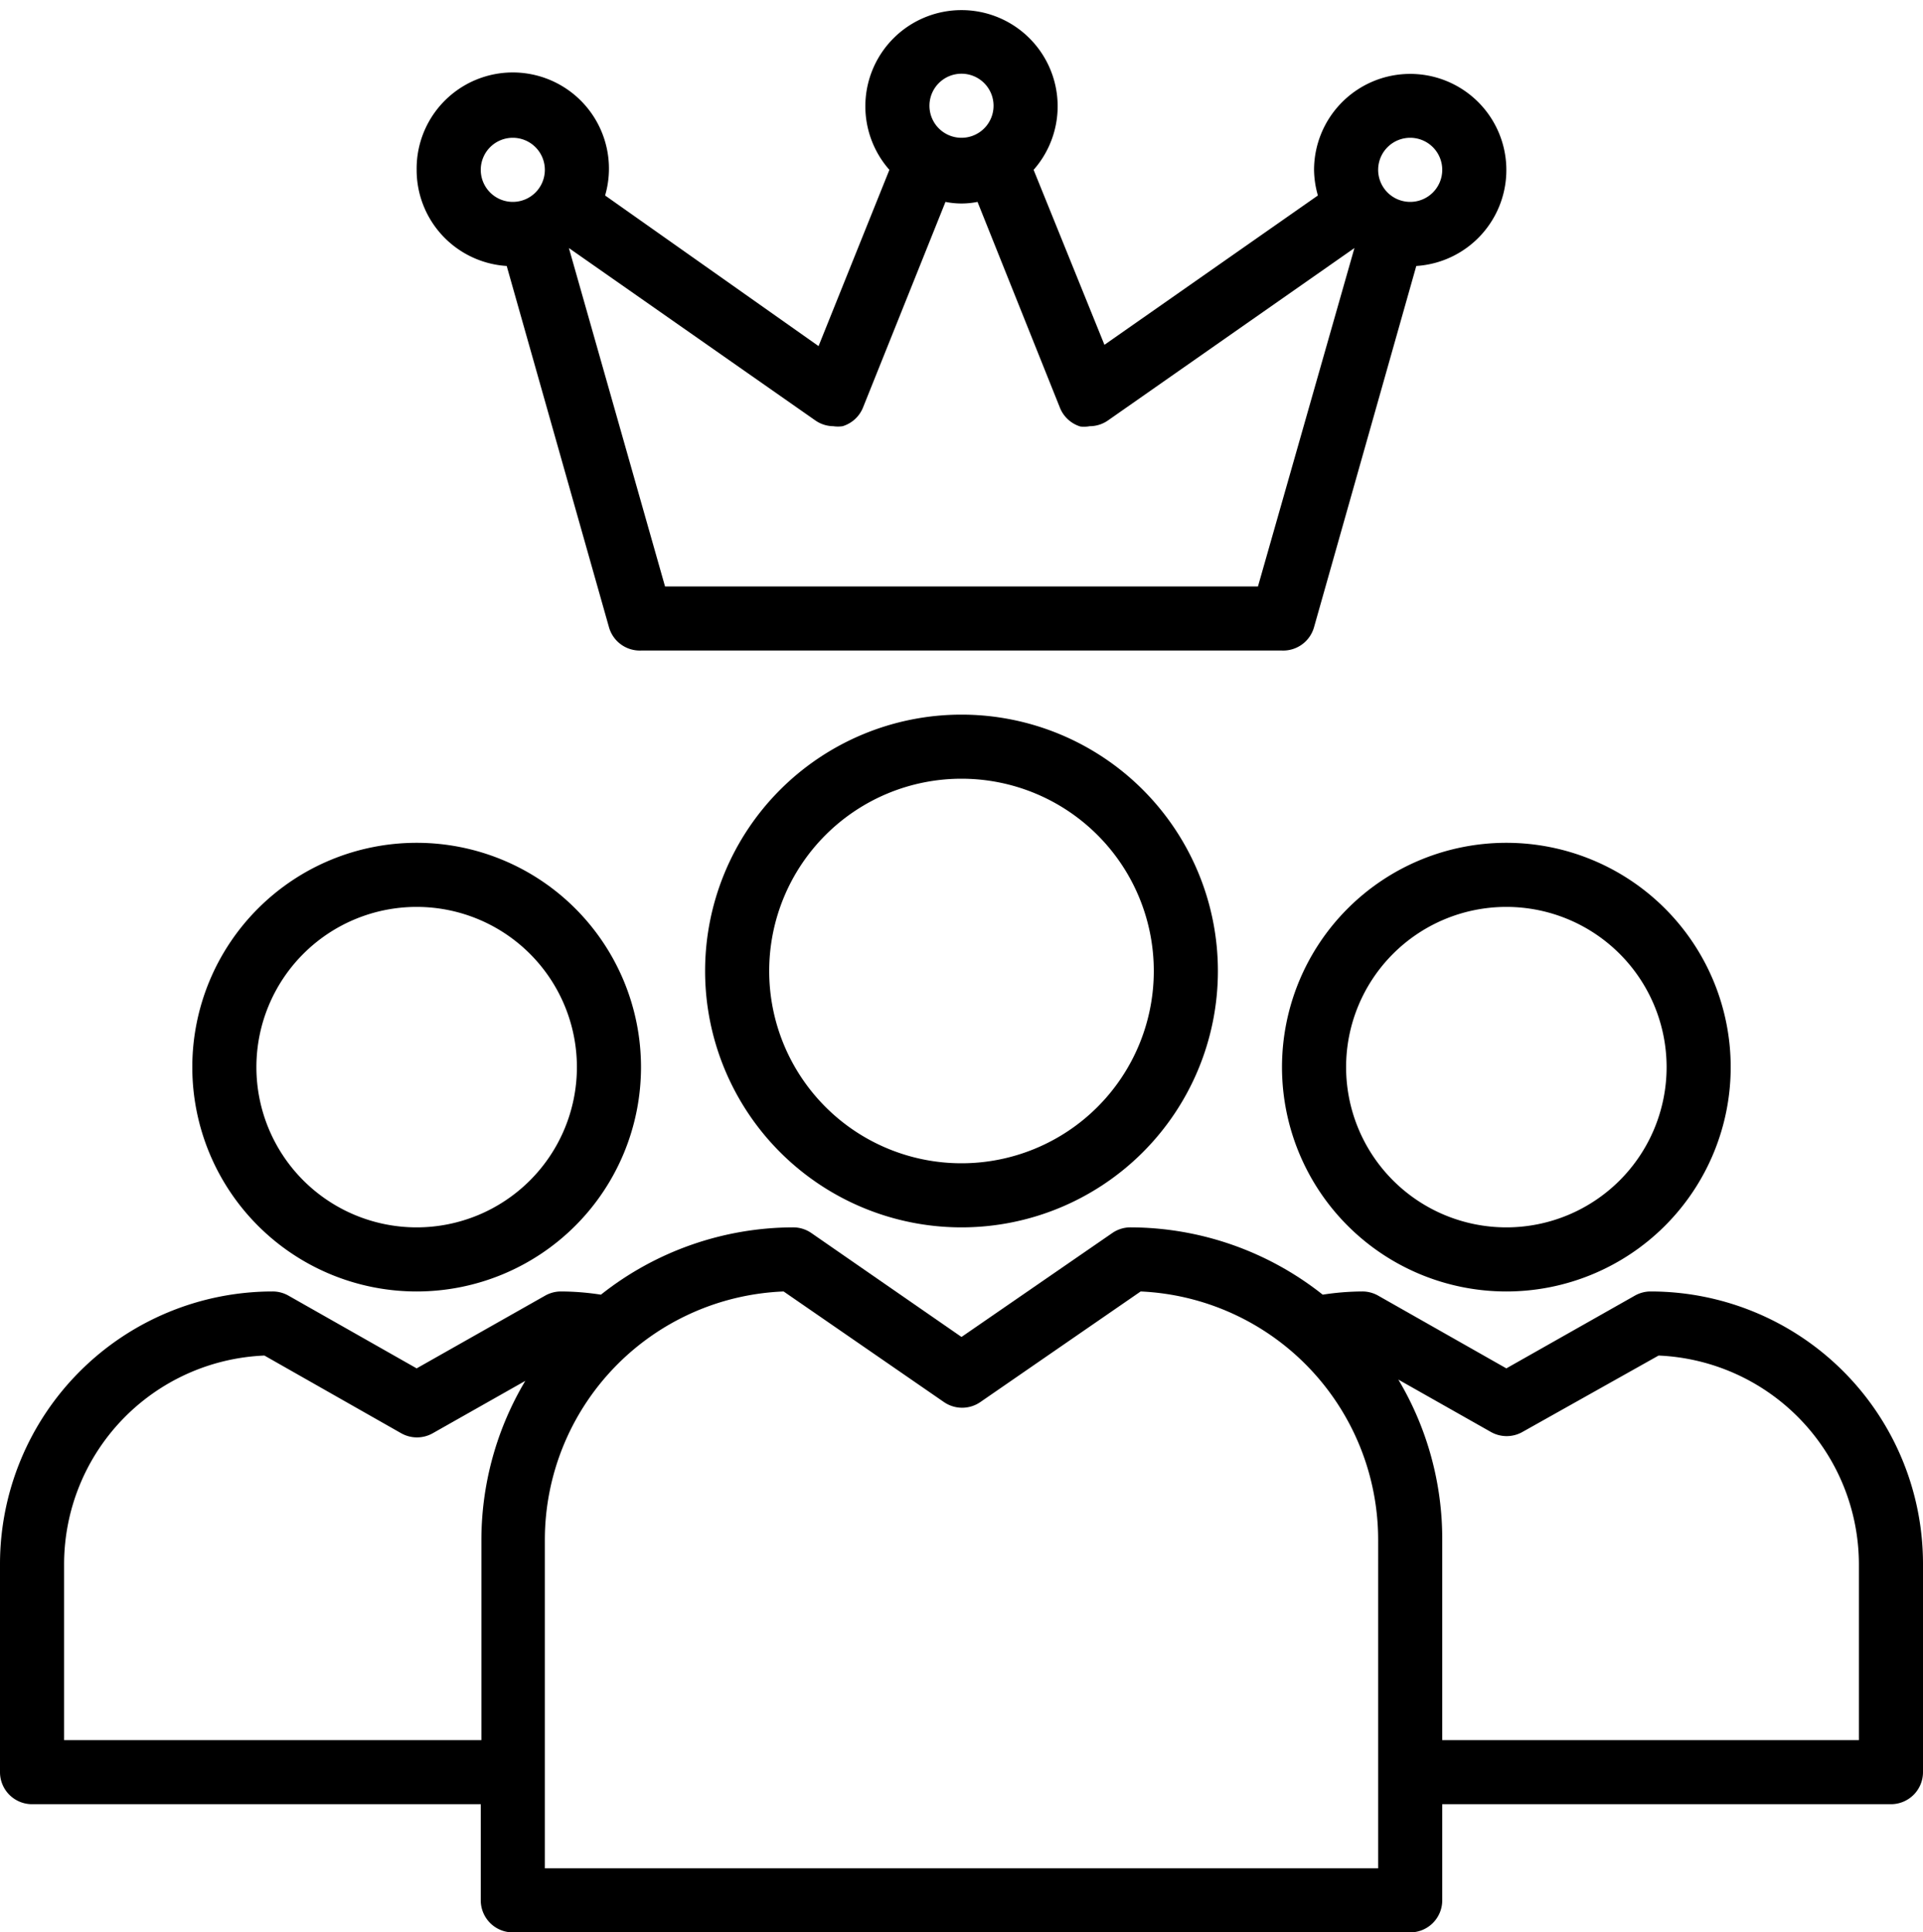
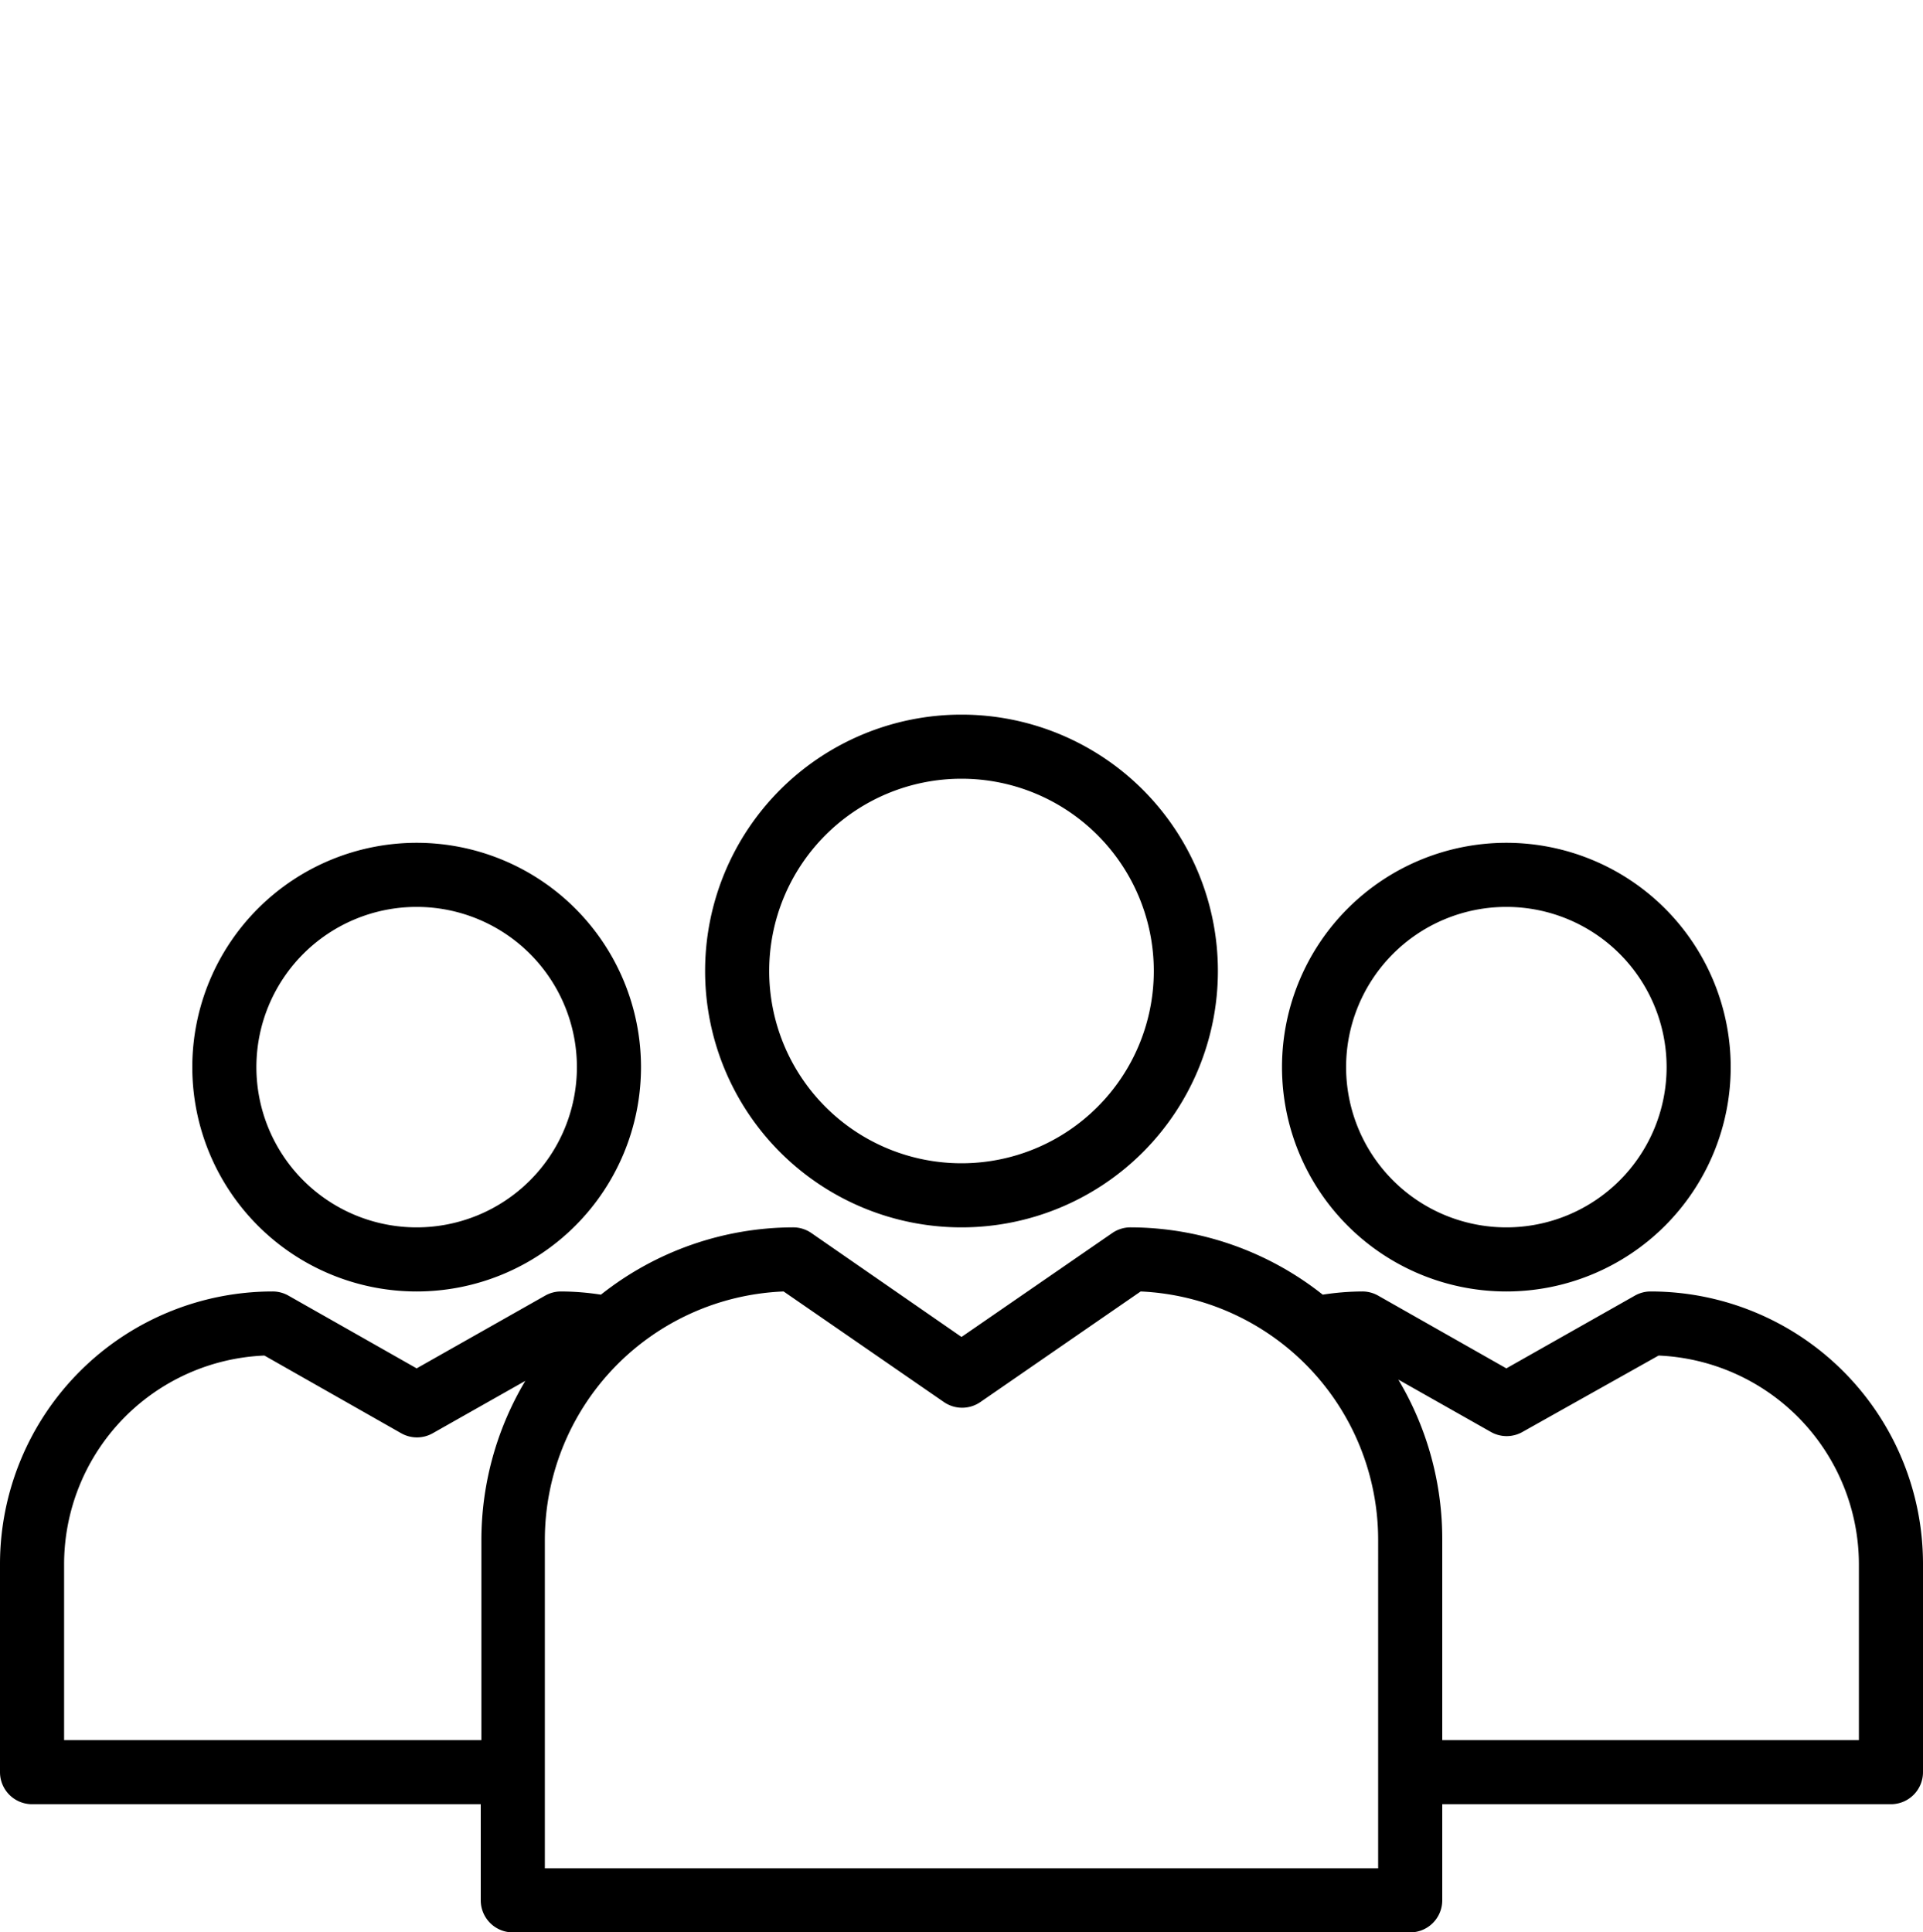
<svg xmlns="http://www.w3.org/2000/svg" data-name="Layer 1" height="60.3" preserveAspectRatio="xMidYMid meet" version="1.0" viewBox="2.0 1.7 60.0 60.3" width="60.0" zoomAndPan="magnify">
  <g id="change1_1">
    <path d="M24,32a8,8,0,1,0,8-8A8,8,0,0,0,24,32Zm14,0a6,6,0,1,1-6-6A6,6,0,0,1,38,32Z" fill="inherit" />
  </g>
  <g id="change1_2">
    <path d="M15,42a7,7,0,1,0-7-7A7,7,0,0,0,15,42Zm0-12a5,5,0,1,1-5,5A5,5,0,0,1,15,30Z" fill="inherit" />
  </g>
  <g id="change1_3">
    <path d="M53.5,42a1,1,0,0,0-.49.13L49,44.4l-4-2.27A1,1,0,0,0,44.5,42a8.28,8.28,0,0,0-1.23.1,9.69,9.69,0,0,0-6-2.1,1,1,0,0,0-.57.18L32,43.42l-4.68-3.24a1,1,0,0,0-.57-.18,9.69,9.69,0,0,0-6,2.1A8.28,8.28,0,0,0,19.5,42a1,1,0,0,0-.49.13L15,44.4l-4-2.27A1,1,0,0,0,10.5,42,8.51,8.51,0,0,0,2,50.5V57a1,1,0,0,0,1,1H17v3a1,1,0,0,0,1,1H46a1,1,0,0,0,1-1V58H61a1,1,0,0,0,1-1V50.5A8.5,8.5,0,0,0,53.5,42ZM4,56V50.5A6.52,6.52,0,0,1,10.25,44l4.26,2.42a1,1,0,0,0,1,0l2.88-1.63a9.71,9.71,0,0,0-1.37,5V56Zm41,4H19V49.75A7.76,7.76,0,0,1,26.45,42l5,3.45a1,1,0,0,0,1.14,0l5-3.45A7.76,7.76,0,0,1,45,49.75Zm15-4H47V49.75a9.71,9.71,0,0,0-1.37-5l2.88,1.63a1,1,0,0,0,1,0L53.75,44A6.53,6.53,0,0,1,60,50.5Z" fill="inherit" />
  </g>
  <g id="change1_4">
    <path d="M49,42a7,7,0,1,0-7-7A7,7,0,0,0,49,42Zm0-12a5,5,0,1,1-5,5A5,5,0,0,1,49,30Z" fill="inherit" />
  </g>
  <g id="change1_5">
-     <path d="M43,21.27,46.19,10A3,3,0,1,0,43,7a3,3,0,0,0,.12.8l-6.66,4.66L34.25,7a3,3,0,1,0-4.5,0l-2.21,5.5L20.88,7.8A3,3,0,1,0,15,7a3,3,0,0,0,2.81,3L21,21.27A1,1,0,0,0,22,22H42A1,1,0,0,0,43,21.27ZM46,6a1,1,0,1,1-1,1A1,1,0,0,1,46,6ZM32,4a1,1,0,1,1-1,1A1,1,0,0,1,32,4ZM17,7a1,1,0,1,1,1,1A1,1,0,0,1,17,7Zm5.75,13-3-10.56,7.69,5.38A1,1,0,0,0,28,15a1,1,0,0,0,.29,0,1,1,0,0,0,.64-.59L31.5,8a2.52,2.52,0,0,0,1,0l2.57,6.42a1,1,0,0,0,.64.59A1,1,0,0,0,36,15a1,1,0,0,0,.57-.18l7.69-5.38L41.25,20Z" fill="inherit" />
-   </g>
+     </g>
</svg>